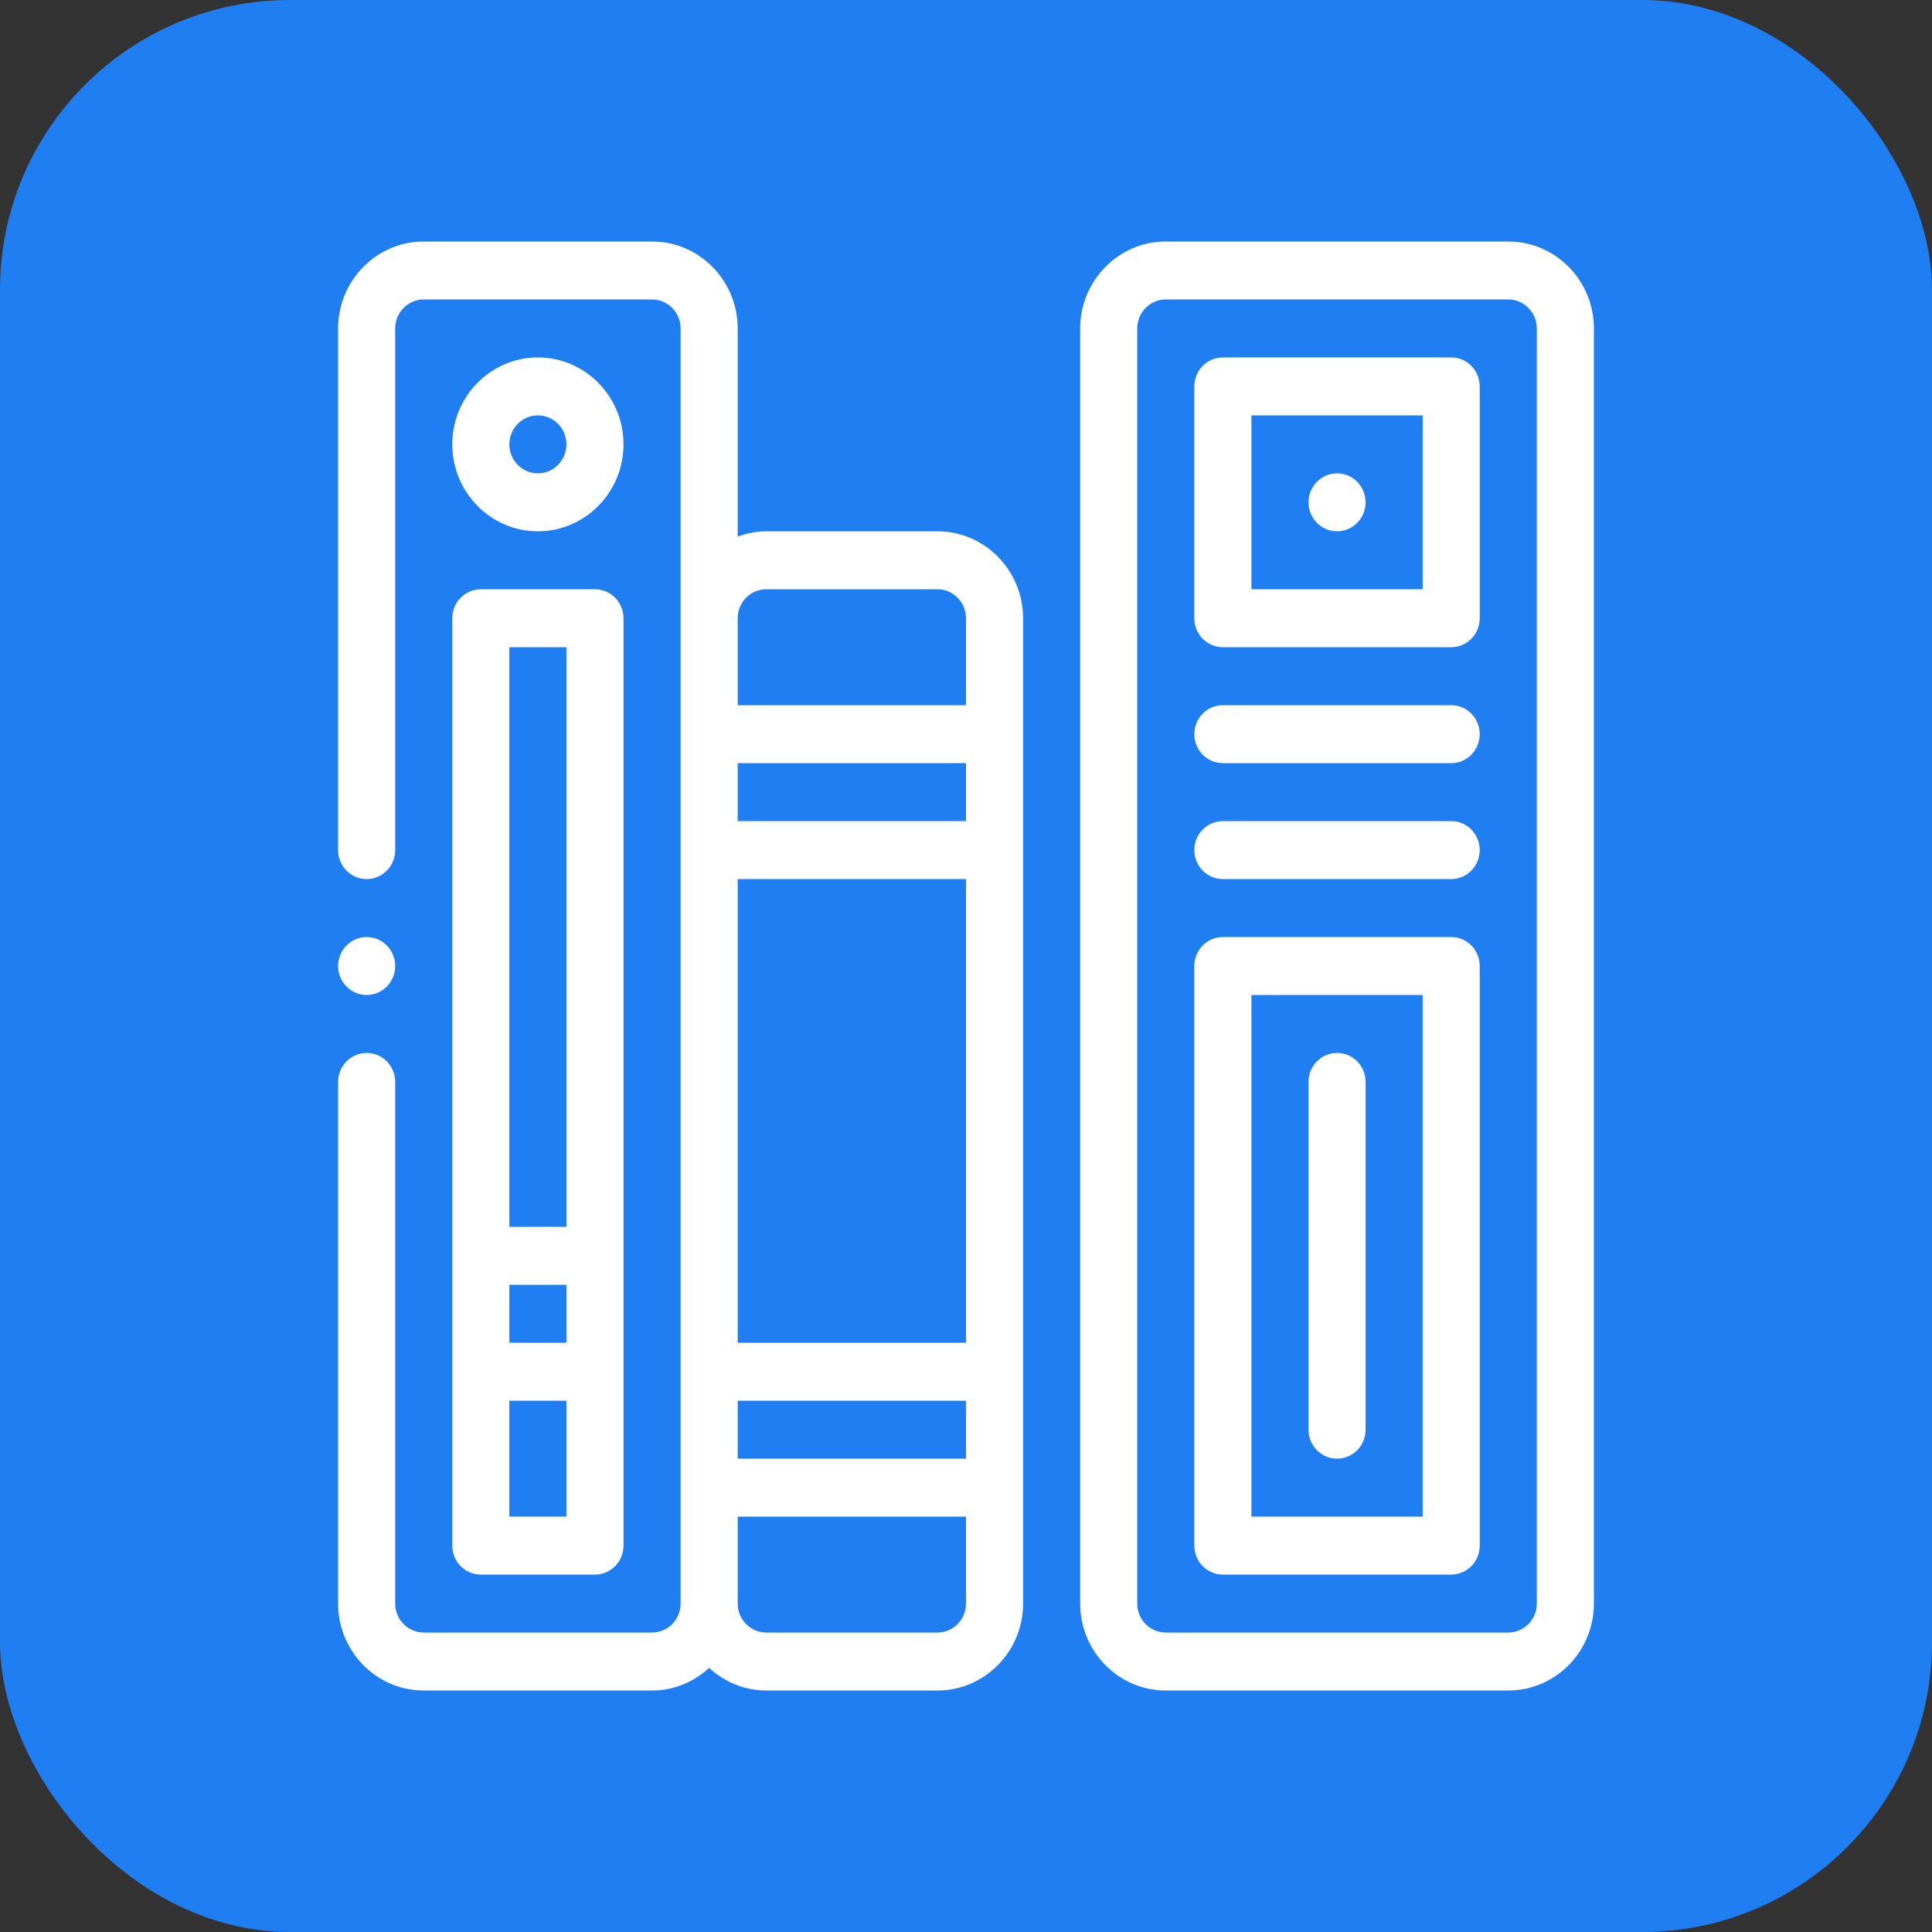
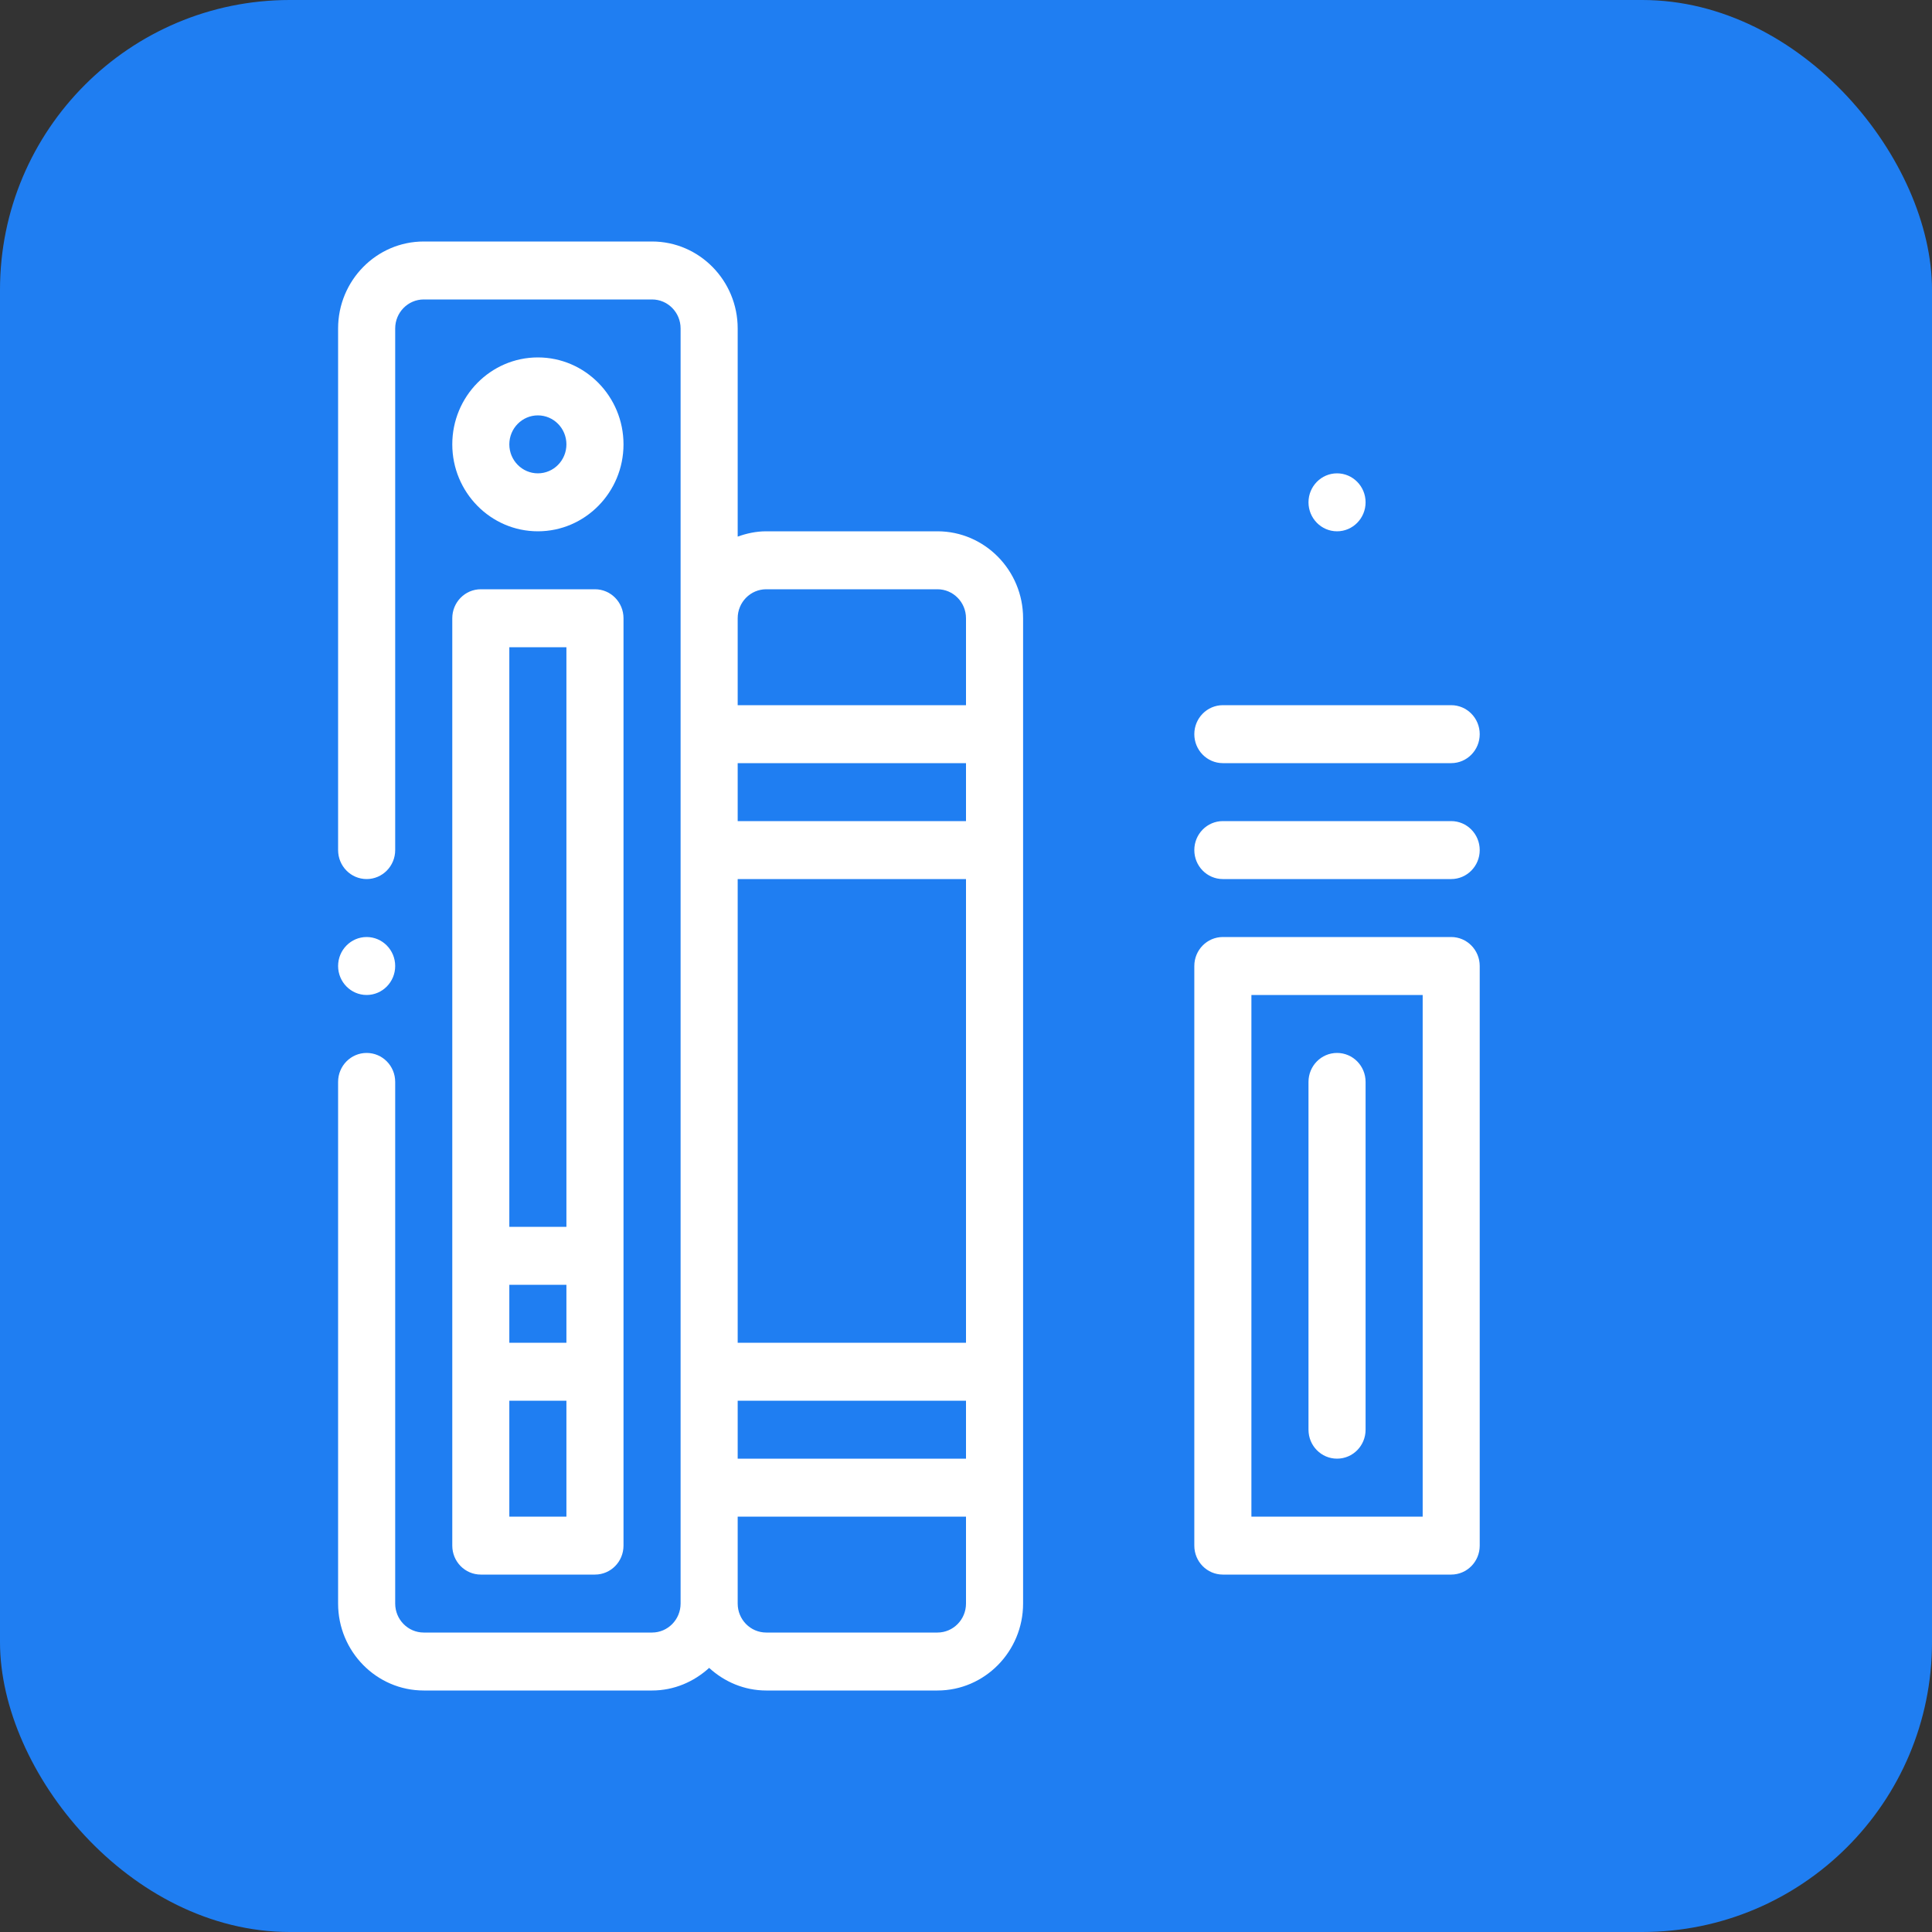
<svg xmlns="http://www.w3.org/2000/svg" width="40px" height="40px" viewBox="0 0 40 40" version="1.1">
  <rect x="0" y="0" width="40" height="40" fill="#333333" stroke="none" />
  <title>FAQ</title>
  <g id="Page-1" stroke="none" stroke-width="1" fill="none" fill-rule="evenodd">
    <g id="FAQ">
      <rect id="Rectangle" fill="#1F7EF2" x="0" y="0" width="40" height="40" rx="6" />
      <g id="Group-14" transform="translate(7, 5)" fill="#FFFFFF">
        <path d="M4.136,3.6 C4.463,3.6 4.727,3.869 4.727,4.2 C4.727,4.531 4.463,4.8 4.136,4.8 C3.81,4.8 3.545,4.531 3.545,4.2 C3.545,3.869 3.81,3.6 4.136,3.6 M4.136,6 C5.114,6 5.909,5.192 5.909,4.2 C5.909,3.208 5.114,2.4 4.136,2.4 C3.159,2.4 2.364,3.208 2.364,4.2 C2.364,5.192 3.159,6 4.136,6" id="Fill-1" />
        <path d="M3.545,20.4 L4.727,20.4 L4.727,8.4 L3.545,8.4 L3.545,20.4 Z M3.545,26.4 L4.727,26.4 L4.727,24 L3.545,24 L3.545,26.4 Z M3.545,22.8 L4.727,22.8 L4.727,21.6 L3.545,21.6 L3.545,22.8 Z M2.364,27 C2.364,27.332 2.628,27.6 2.955,27.6 L5.318,27.6 C5.645,27.6 5.909,27.332 5.909,27 L5.909,7.8 C5.909,7.469 5.645,7.2 5.318,7.2 L2.955,7.2 C2.628,7.2 2.364,7.469 2.364,7.8 L2.364,27 Z" id="Fill-3" />
        <path d="M12.409,28.8 L8.864,28.8 C8.537,28.8 8.273,28.531 8.273,28.2 L8.273,26.4 L13,26.4 L13,28.2 C13,28.531 12.735,28.8 12.409,28.8 L12.409,28.8 Z M8.864,7.2 L12.409,7.2 C12.735,7.2 13,7.469 13,7.8 L13,9.6 L8.273,9.6 L8.273,7.8 C8.273,7.469 8.537,7.2 8.864,7.2 L8.864,7.2 Z M8.273,25.2 L13,25.2 L13,24 L8.273,24 L8.273,25.2 Z M8.273,22.8 L13,22.8 L13,13.2 L8.273,13.2 L8.273,22.8 Z M8.273,12 L13,12 L13,10.8 L8.273,10.8 L8.273,12 Z M12.409,6 L8.864,6 C8.656,6 8.458,6.043 8.273,6.11 L8.273,1.8 C8.273,0.808 7.477,0 6.5,0 L1.773,0 C0.795,0 0,0.808 0,1.8 L0,12.6 C0,12.931 0.264,13.2 0.591,13.2 C0.918,13.2 1.182,12.931 1.182,12.6 L1.182,1.8 C1.182,1.469 1.447,1.2 1.773,1.2 L6.5,1.2 C6.826,1.2 7.091,1.469 7.091,1.8 L7.091,7.8 L7.091,28.2 C7.091,28.531 6.826,28.8 6.5,28.8 L1.773,28.8 C1.447,28.8 1.182,28.531 1.182,28.2 L1.182,17.4 C1.182,17.068 0.918,16.8 0.591,16.8 C0.264,16.8 0,17.068 0,17.4 L0,28.2 C0,29.192 0.795,30 1.773,30 L6.5,30 C6.956,30 7.367,29.819 7.682,29.532 C7.996,29.819 8.408,30 8.864,30 L12.409,30 C13.386,30 14.182,29.192 14.182,28.2 L14.182,7.8 C14.182,6.808 13.386,6 12.409,6 L12.409,6 Z" id="Fill-5" />
-         <path d="M24.818,28.2 C24.818,28.531 24.553,28.8 24.227,28.8 L17.136,28.8 C16.81,28.8 16.545,28.531 16.545,28.2 L16.545,1.8 C16.545,1.469 16.81,1.2 17.136,1.2 L24.227,1.2 C24.553,1.2 24.818,1.469 24.818,1.8 L24.818,28.2 Z M24.227,0 L17.136,0 C16.159,0 15.364,0.808 15.364,1.8 L15.364,28.2 C15.364,29.192 16.159,30 17.136,30 L24.227,30 C25.205,30 26,29.192 26,28.2 L26,1.8 C26,0.808 25.205,0 24.227,0 L24.227,0 Z" id="Fill-6" />
-         <path d="M18.909,7.2 L22.455,7.2 L22.455,3.6 L18.909,3.6 L18.909,7.2 Z M23.045,2.4 L18.318,2.4 C17.991,2.4 17.727,2.669 17.727,3 L17.727,7.8 C17.727,8.131 17.991,8.4 18.318,8.4 L23.045,8.4 C23.372,8.4 23.636,8.131 23.636,7.8 L23.636,3 C23.636,2.669 23.372,2.4 23.045,2.4 L23.045,2.4 Z" id="Fill-7" />
        <path d="M20.682,6 C21.008,6 21.273,5.731 21.273,5.4 C21.273,5.069 21.008,4.8 20.682,4.8 C20.356,4.8 20.091,5.069 20.091,5.4 C20.091,5.731 20.356,6 20.682,6" id="Fill-8" />
        <path d="M18.909,26.4 L22.455,26.4 L22.455,15.6 L18.909,15.6 L18.909,26.4 Z M23.045,14.4 L18.318,14.4 C17.991,14.4 17.727,14.669 17.727,15 L17.727,27 C17.727,27.332 17.991,27.6 18.318,27.6 L23.045,27.6 C23.372,27.6 23.636,27.332 23.636,27 L23.636,15 C23.636,14.669 23.372,14.4 23.045,14.4 L23.045,14.4 Z" id="Fill-9" />
        <path d="M23.045,9.6 L18.318,9.6 C17.991,9.6 17.727,9.869 17.727,10.2 C17.727,10.531 17.991,10.8 18.318,10.8 L23.045,10.8 C23.372,10.8 23.636,10.531 23.636,10.2 C23.636,9.869 23.372,9.6 23.045,9.6" id="Fill-10" />
        <path d="M23.045,12 L18.318,12 C17.991,12 17.727,12.269 17.727,12.6 C17.727,12.931 17.991,13.2 18.318,13.2 L23.045,13.2 C23.372,13.2 23.636,12.931 23.636,12.6 C23.636,12.269 23.372,12 23.045,12" id="Fill-11" />
        <path d="M20.682,25.2 C21.009,25.2 21.273,24.932 21.273,24.6 L21.273,17.4 C21.273,17.068 21.009,16.8 20.682,16.8 C20.355,16.8 20.091,17.068 20.091,17.4 L20.091,24.6 C20.091,24.932 20.355,25.2 20.682,25.2" id="Fill-12" />
        <path d="M0.591,15.6 C0.917,15.6 1.182,15.331 1.182,15 C1.182,14.669 0.917,14.4 0.591,14.4 C0.265,14.4 0,14.669 0,15 C0,15.331 0.265,15.6 0.591,15.6" id="Fill-13" />
      </g>
    </g>
  </g>
</svg>